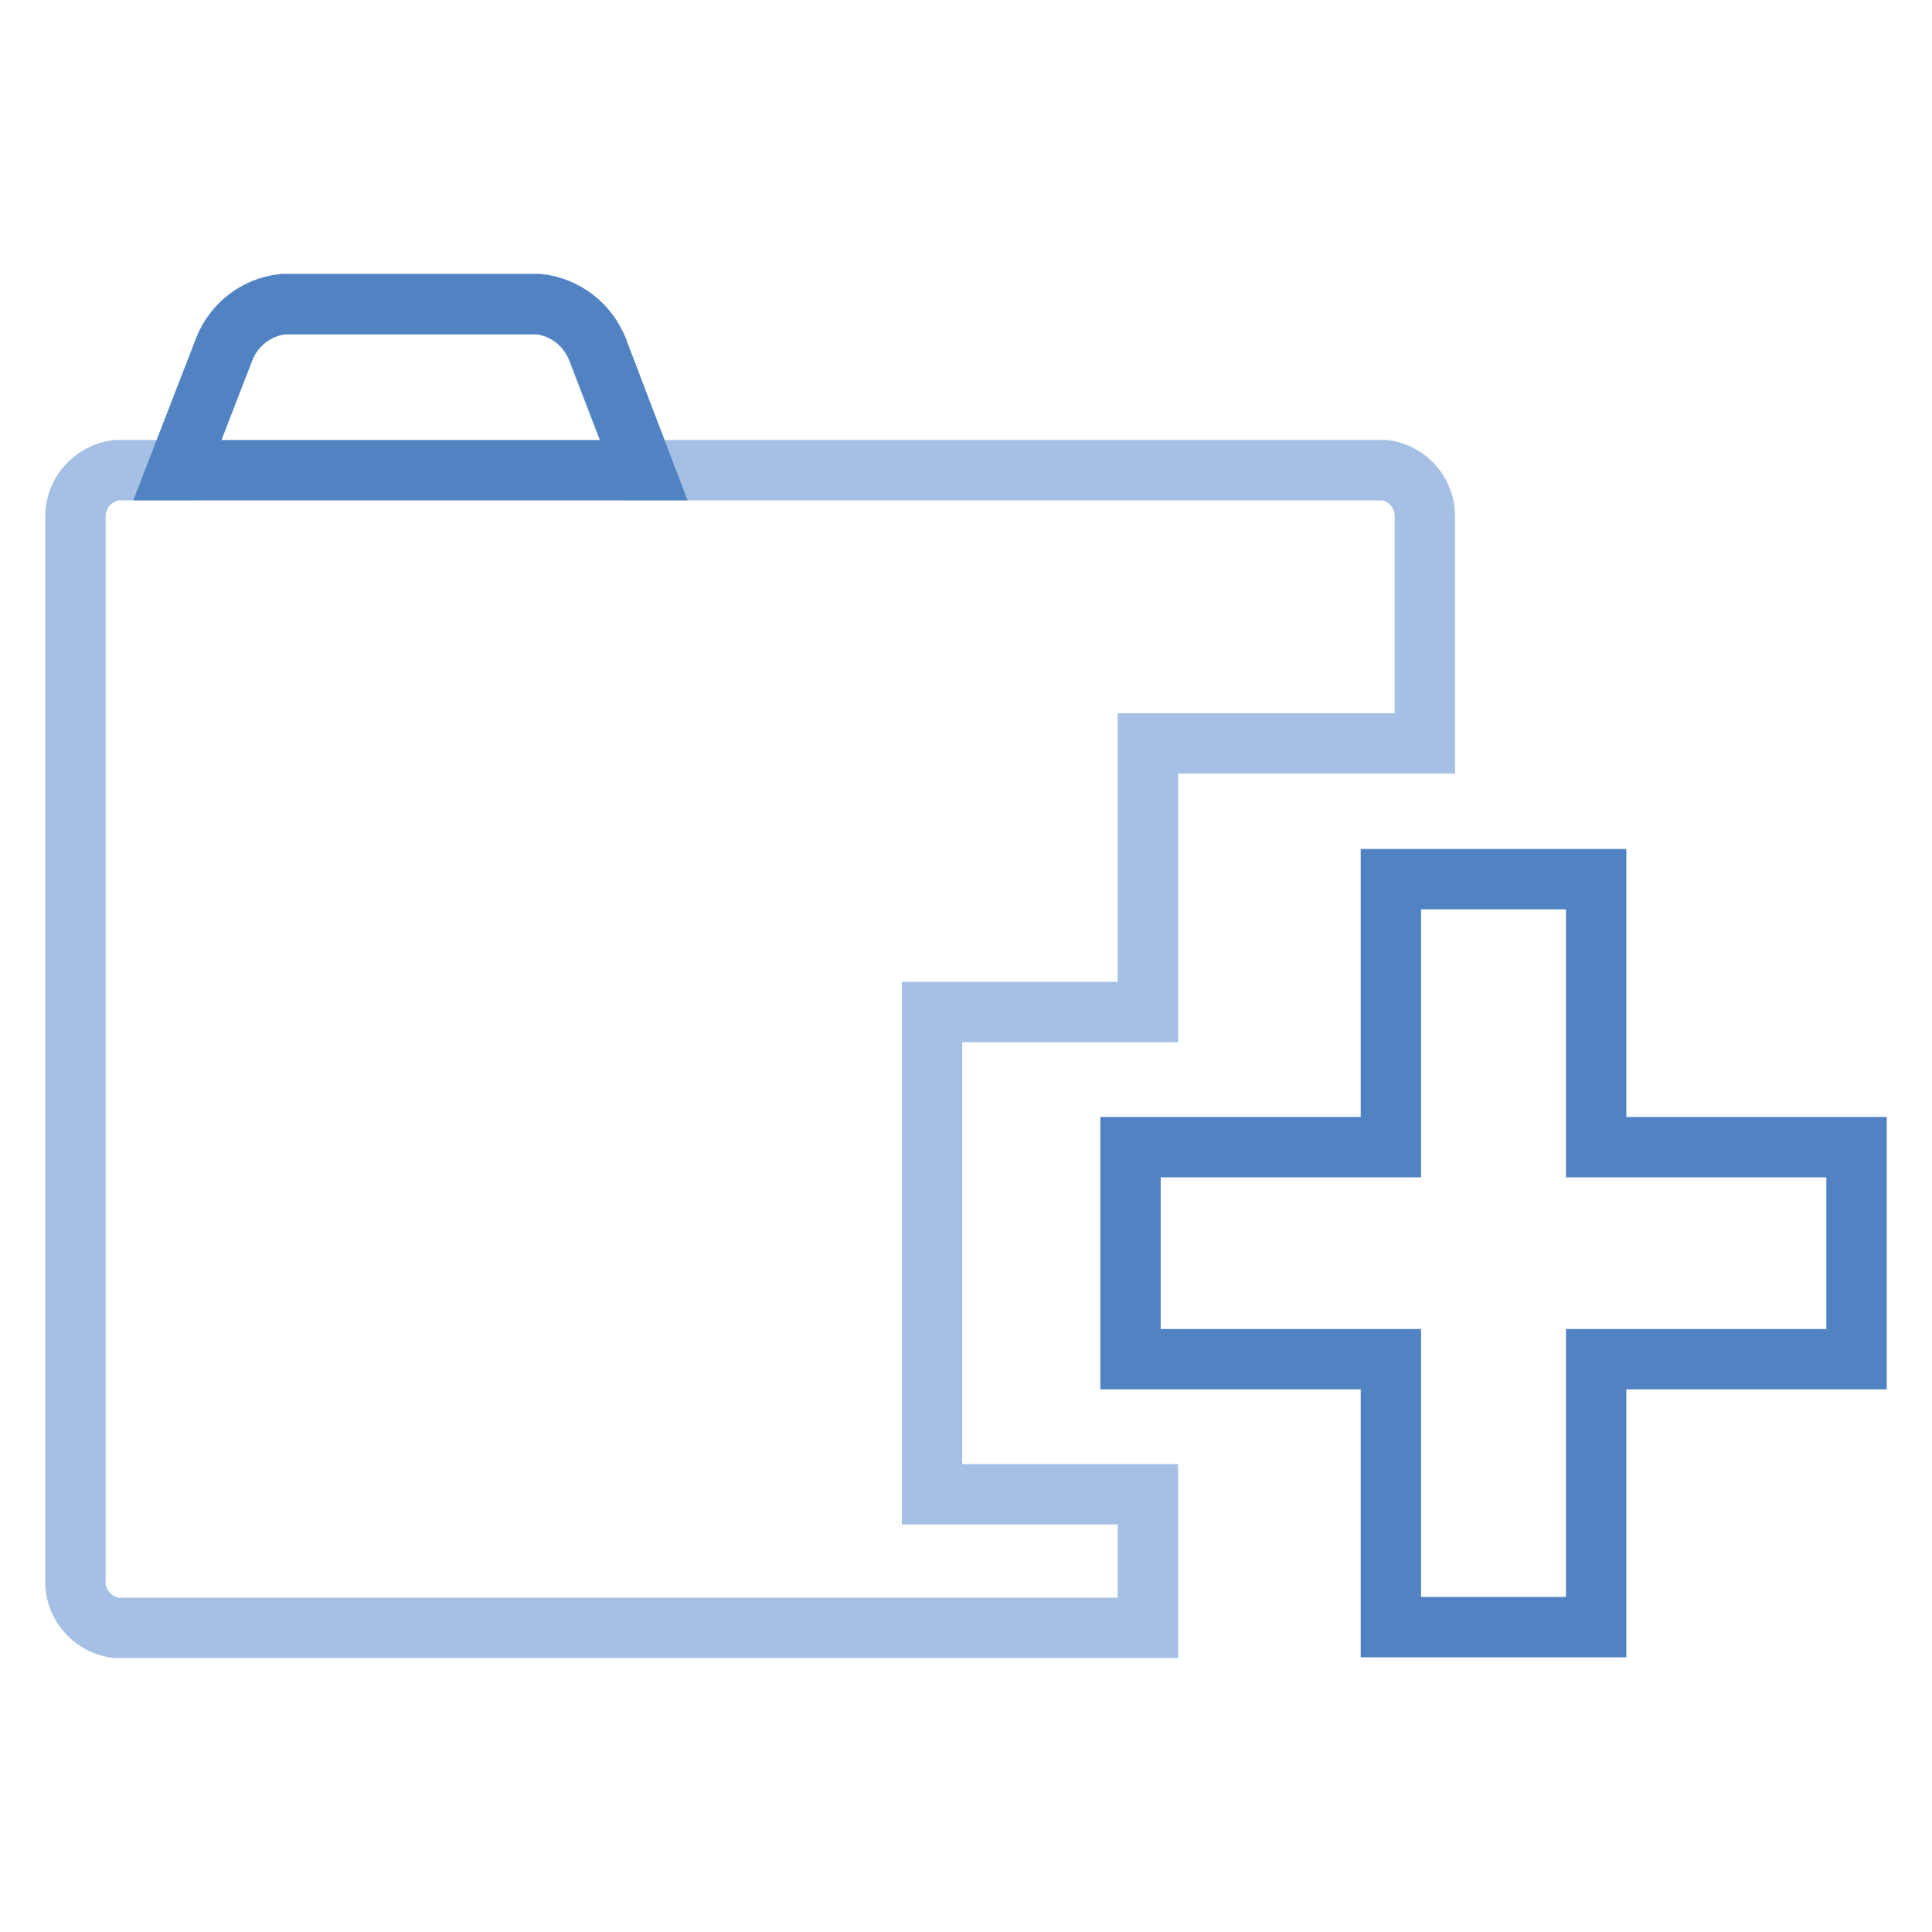
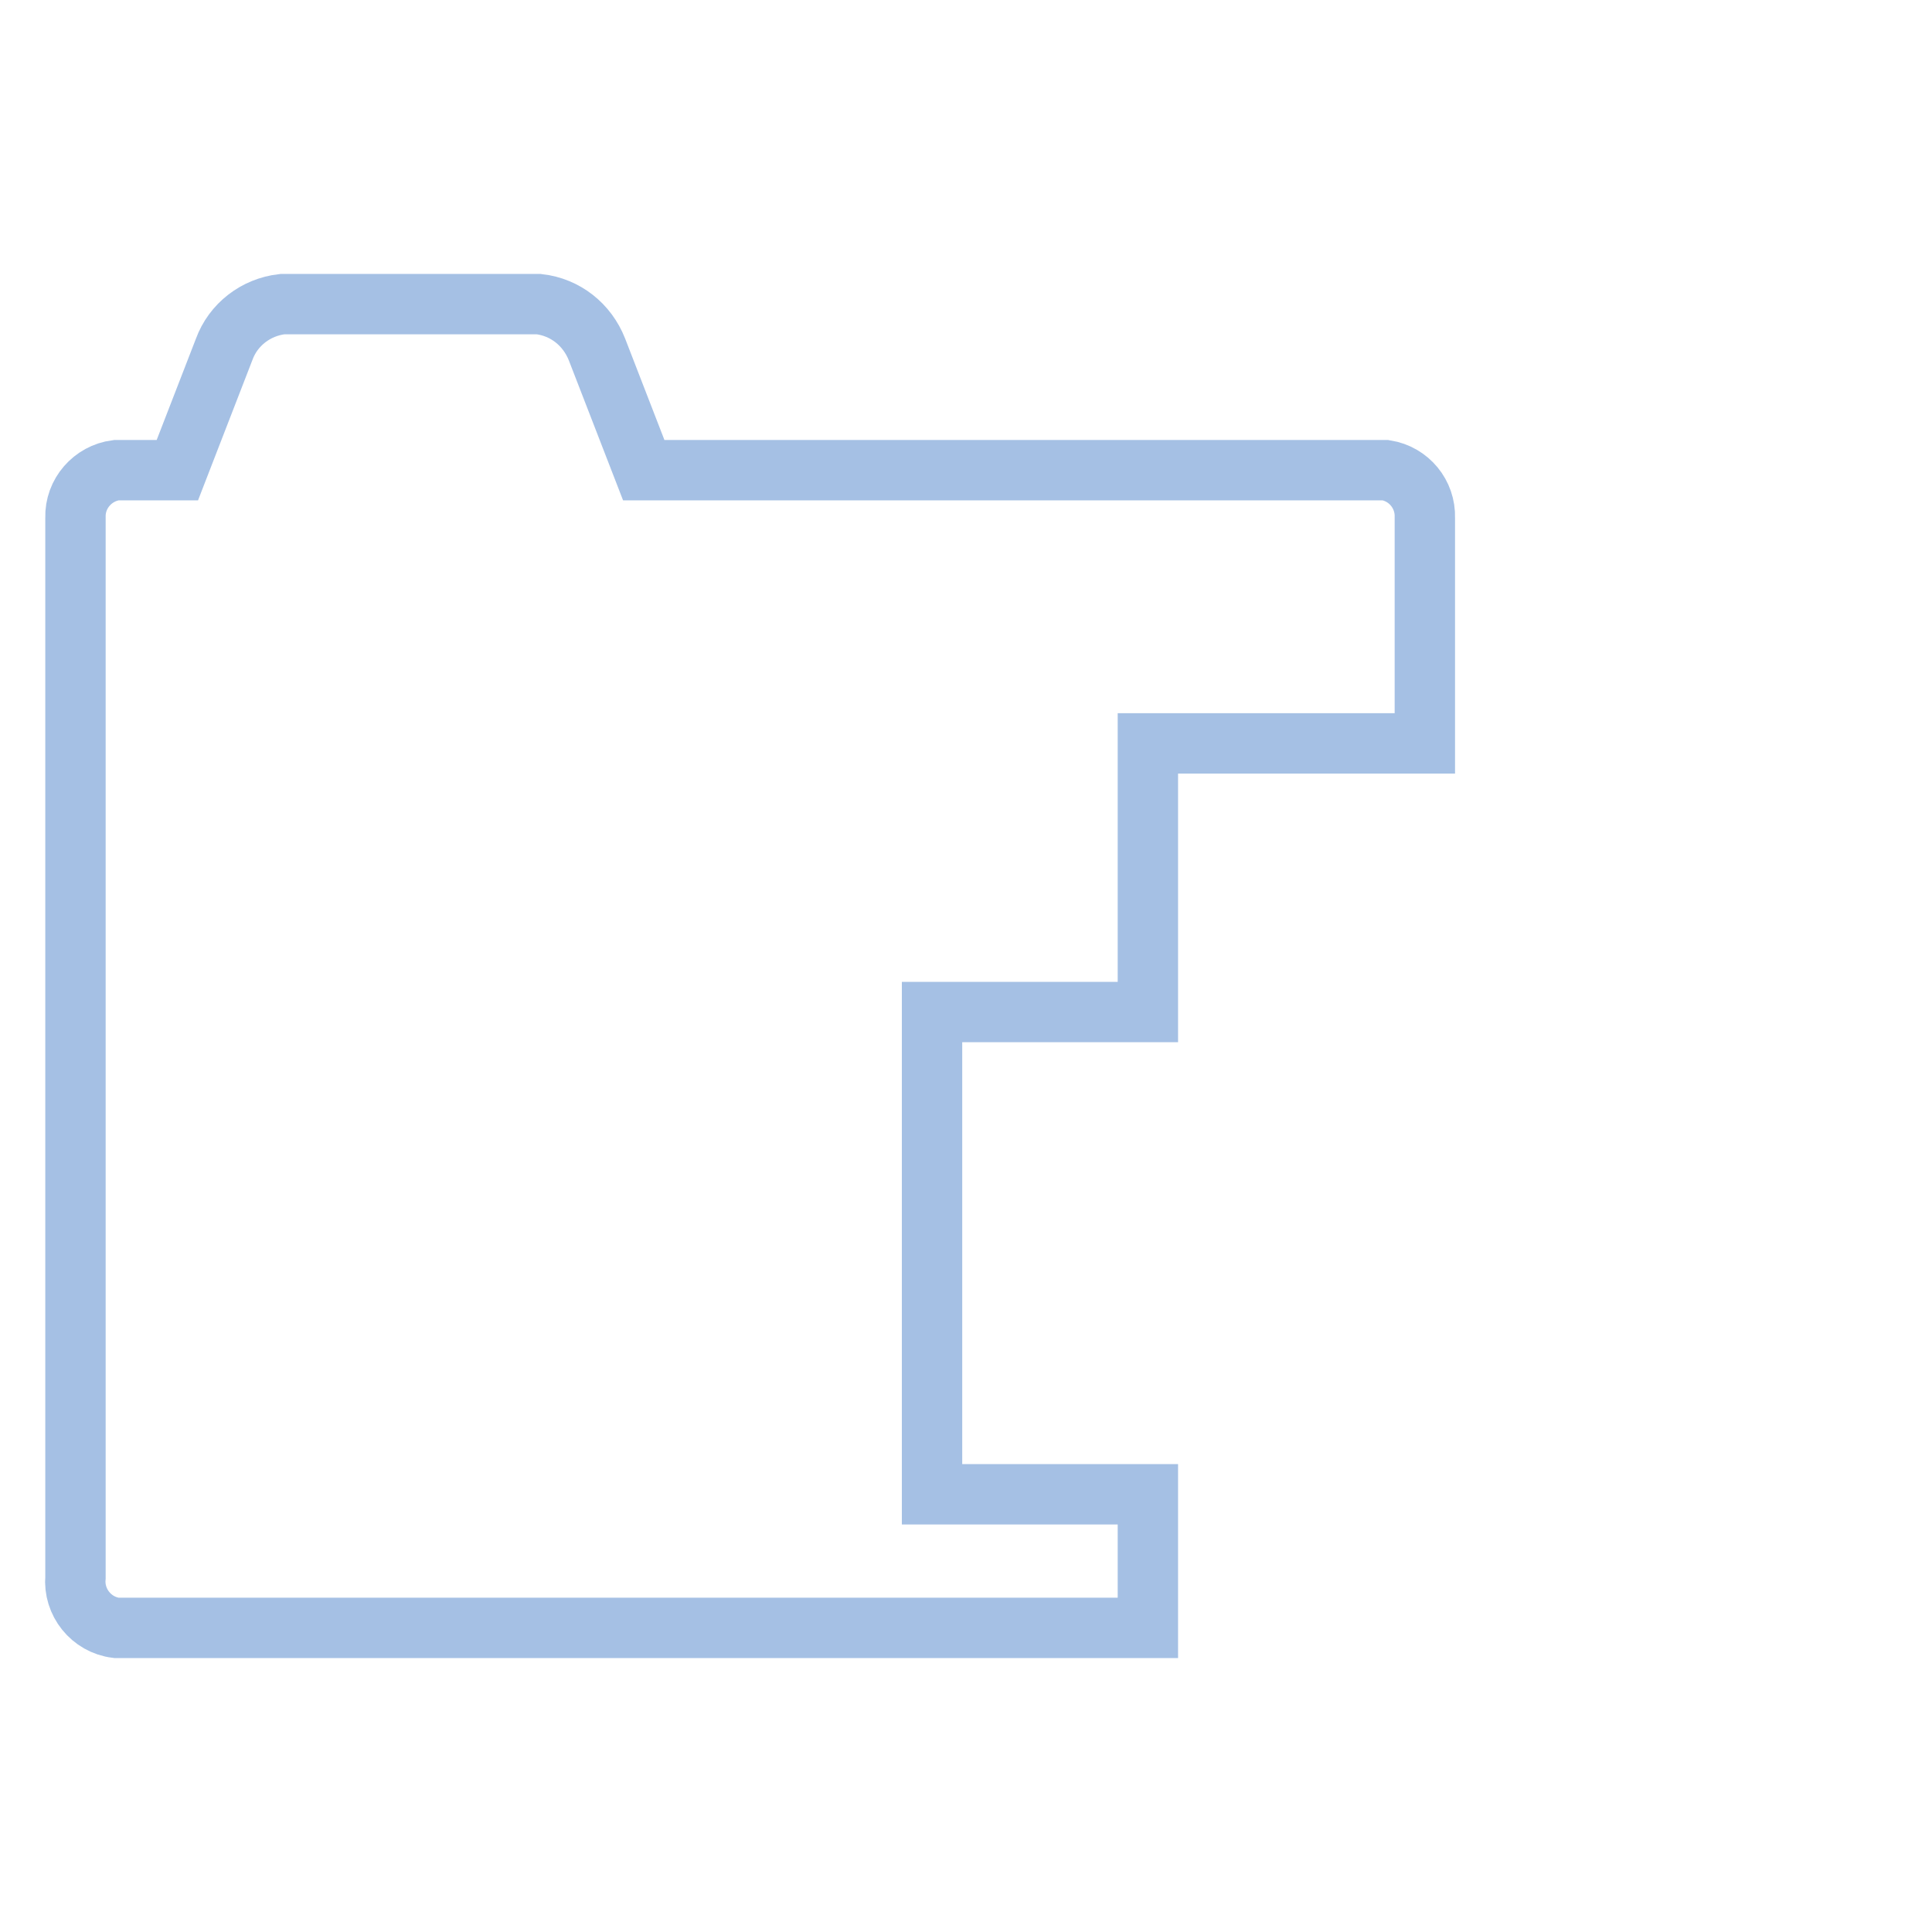
<svg xmlns="http://www.w3.org/2000/svg" version="1.1" x="0px" y="0px" viewBox="0 0 256 256" enable-background="new 0 0 256 256" xml:space="preserve">
  <g>
    <path stroke-width="8" fill-opacity="0" stroke="#a5c0e4" d="M123.5,134.1h28.6V98.5h36.7V68.6c0.1-3.1-2.1-5.8-5.2-6.3H85.3l-6.2-16c-1.3-3.3-4.2-5.6-7.7-6h-34 c-3.5,0.4-6.5,2.7-7.7,6l-6.2,16h-8.1c-3.1,0.4-5.5,3.1-5.4,6.3V209c-0.3,3.3,2.1,6.3,5.4,6.7h136.7V198h-28.6V134.1z" />
-     <path stroke-width="8" fill-opacity="0" stroke="#5183c3" d="M85.3,62.3l-6.1-16c-1.3-3.3-4.3-5.6-7.8-6H37.5c-3.5,0.4-6.5,2.7-7.8,6l-6.2,16H85.3z M211.5,152v-35.5 h-27.2V152h-34.5v28.1h34.5v35.5h27.2v-35.5H246V152H211.5z" />
  </g>
</svg>